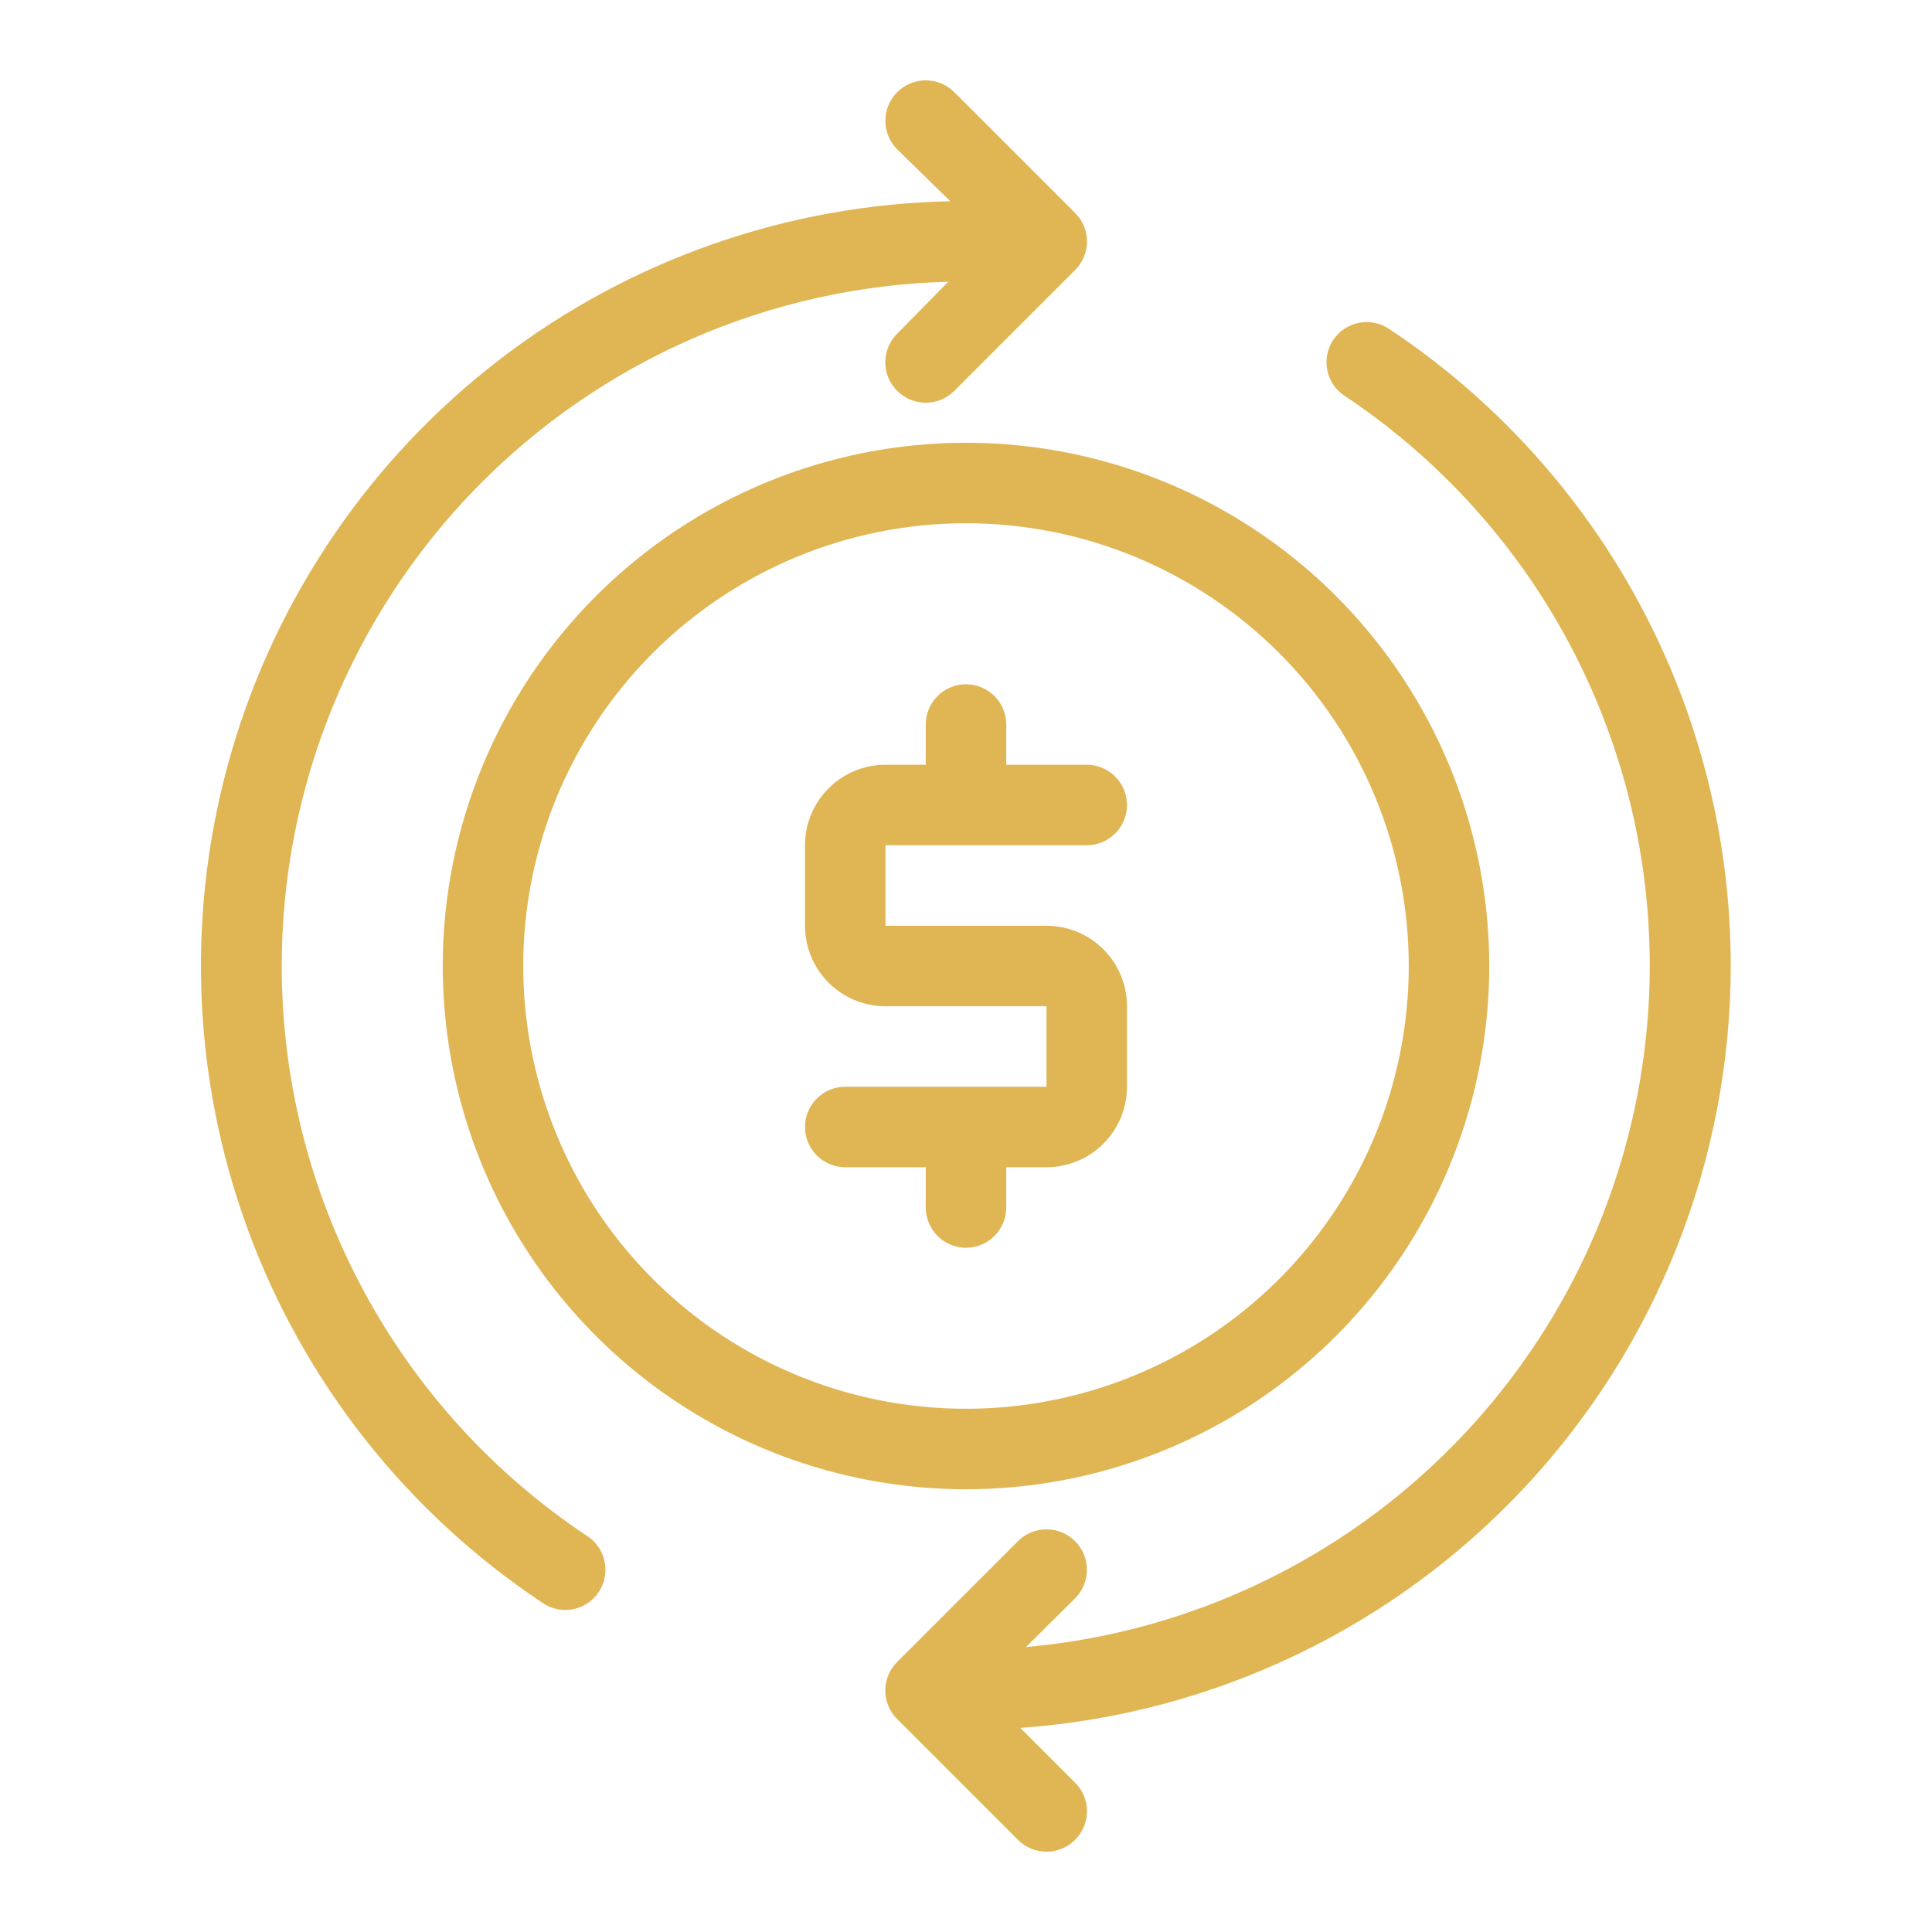
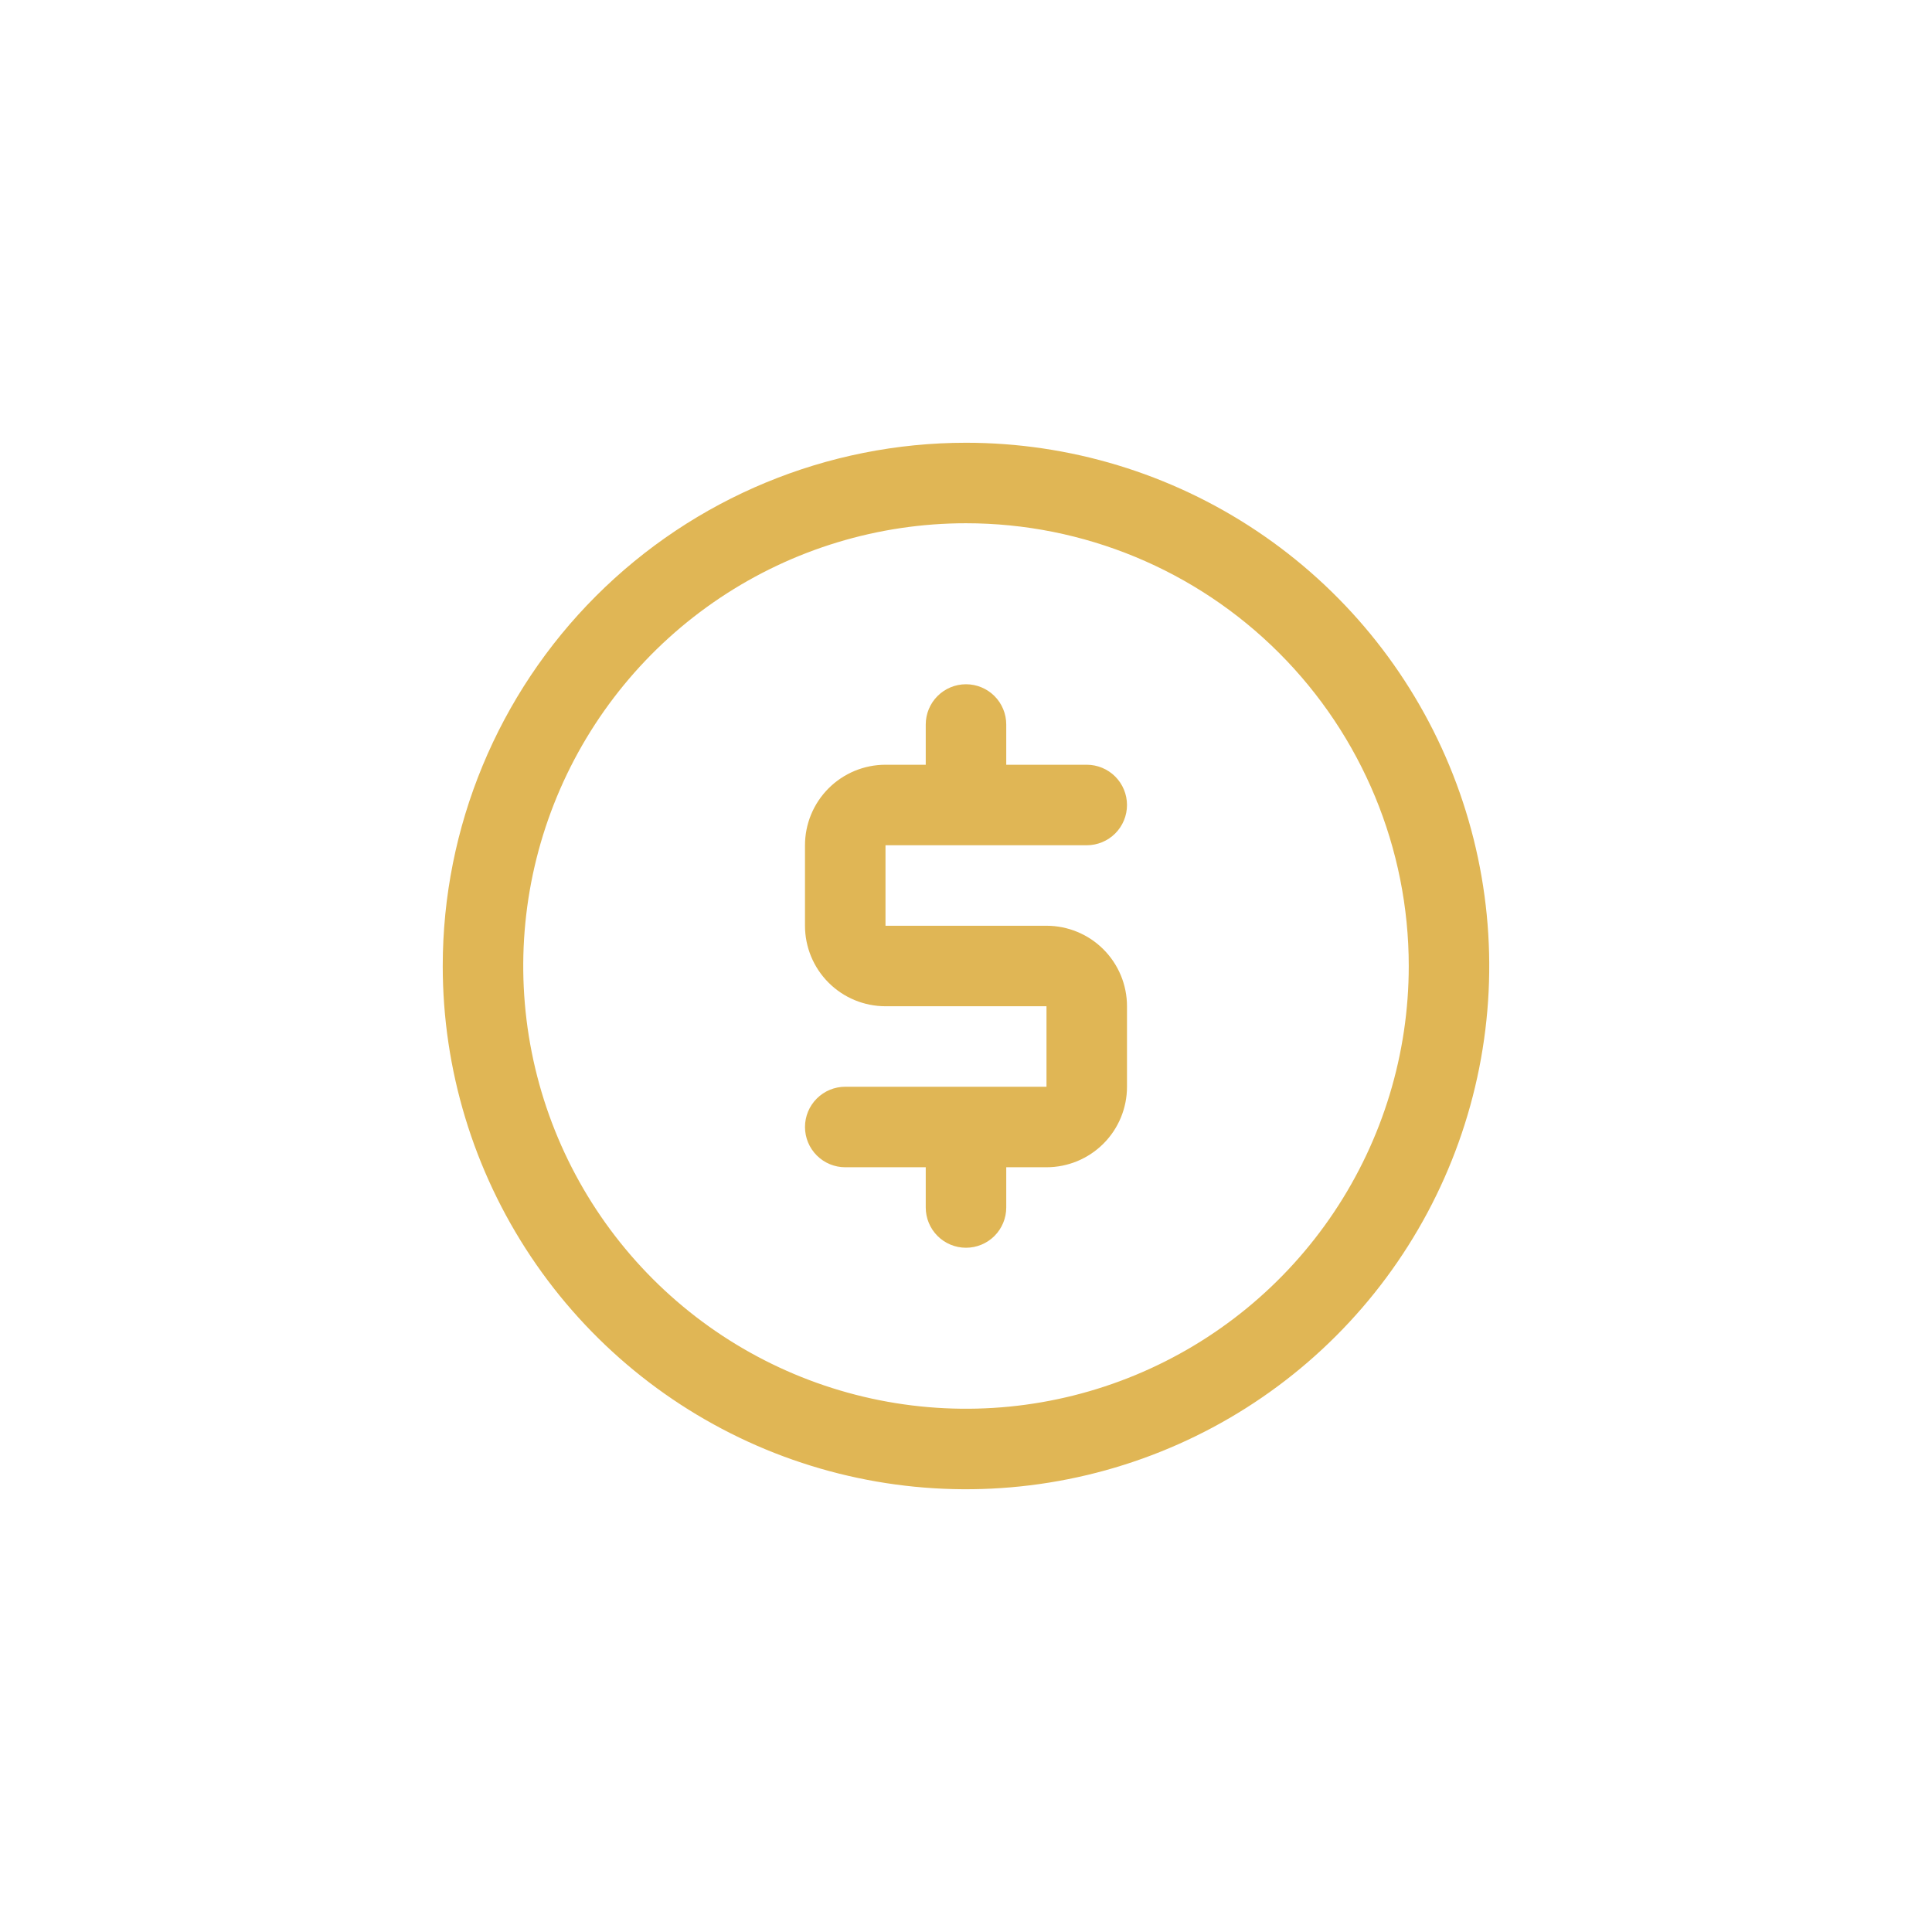
<svg xmlns="http://www.w3.org/2000/svg" width="142" height="142" viewBox="0 0 142 142" fill="none">
  <path d="M68.041 53.25V56.208H65.083C63.514 56.208 62.009 56.832 60.9 57.941C59.79 59.051 59.166 60.556 59.166 62.125V68.042C59.166 69.611 59.79 71.116 60.9 72.225C62.009 73.335 63.514 73.958 65.083 73.958H76.916V79.875H62.125C61.34 79.875 60.588 80.187 60.033 80.742C59.478 81.296 59.166 82.049 59.166 82.833C59.166 83.618 59.478 84.371 60.033 84.925C60.588 85.48 61.34 85.792 62.125 85.792H68.041V88.75C68.041 89.535 68.353 90.287 68.908 90.842C69.463 91.397 70.215 91.708 71 91.708C71.784 91.708 72.537 91.397 73.092 90.842C73.647 90.287 73.958 89.535 73.958 88.75V85.792H76.916C78.486 85.792 79.991 85.168 81.1 84.059C82.21 82.949 82.833 81.444 82.833 79.875V73.958C82.833 72.389 82.21 70.884 81.1 69.775C79.991 68.665 78.486 68.042 76.916 68.042H65.083V62.125H79.875C80.659 62.125 81.412 61.813 81.967 61.259C82.522 60.704 82.833 59.951 82.833 59.167C82.833 58.382 82.522 57.63 81.967 57.075C81.412 56.52 80.659 56.208 79.875 56.208H73.958V53.25C73.958 52.465 73.647 51.713 73.092 51.158C72.537 50.603 71.784 50.292 71 50.292C70.215 50.292 69.463 50.603 68.908 51.158C68.353 51.713 68.041 52.465 68.041 53.25Z" fill="#E0B655" />
  <path d="M32.541 71C32.541 78.606 34.797 86.042 39.023 92.366C43.249 98.691 49.255 103.62 56.282 106.531C63.31 109.442 71.043 110.203 78.503 108.719C85.963 107.236 92.816 103.573 98.194 98.194C103.572 92.816 107.235 85.963 108.719 78.503C110.203 71.043 109.442 63.31 106.531 56.283C103.62 49.255 98.691 43.249 92.366 39.023C86.042 34.797 78.606 32.542 71 32.542C60.8 32.542 51.018 36.594 43.806 43.806C36.593 51.018 32.541 60.8 32.541 71ZM103.542 71C103.542 77.436 101.633 83.728 98.057 89.079C94.481 94.431 89.399 98.602 83.453 101.065C77.507 103.528 70.964 104.172 64.651 102.916C58.339 101.661 52.54 98.561 47.989 94.01C43.438 89.46 40.339 83.661 39.083 77.349C37.828 71.036 38.472 64.493 40.935 58.547C43.398 52.601 47.569 47.518 52.921 43.943C58.272 40.367 64.564 38.458 71 38.458C79.63 38.458 87.907 41.887 94.01 47.99C100.113 54.092 103.542 62.37 103.542 71Z" fill="#E0B655" />
-   <path d="M20.709 71C20.704 57.884 25.824 45.285 34.976 35.891C44.127 26.496 56.587 21.047 69.699 20.708L65.942 24.524C65.664 24.799 65.444 25.127 65.294 25.487C65.144 25.848 65.067 26.234 65.067 26.625C65.067 27.015 65.144 27.402 65.294 27.762C65.444 28.123 65.664 28.45 65.942 28.725C66.217 29.002 66.544 29.223 66.904 29.373C67.265 29.523 67.652 29.6 68.042 29.6C68.433 29.6 68.819 29.523 69.18 29.373C69.54 29.223 69.868 29.002 70.142 28.725L79.017 19.85C79.295 19.575 79.515 19.248 79.665 18.887C79.815 18.527 79.893 18.14 79.893 17.75C79.893 17.359 79.815 16.973 79.665 16.612C79.515 16.252 79.295 15.924 79.017 15.649L70.142 6.774C69.867 6.498 69.539 6.28 69.179 6.13C68.818 5.981 68.432 5.904 68.042 5.904C67.254 5.904 66.499 6.217 65.942 6.774C65.385 7.331 65.072 8.087 65.072 8.875C65.072 9.663 65.385 10.418 65.942 10.975L69.847 14.791C57.871 15.032 46.285 19.093 36.778 26.381C27.272 33.668 20.343 43.803 17 55.305C13.658 66.808 14.078 79.078 18.199 90.325C22.32 101.573 29.926 111.209 39.908 117.83C40.398 118.159 40.975 118.334 41.565 118.333C42.197 118.328 42.811 118.121 43.317 117.742C43.822 117.363 44.193 116.832 44.375 116.226C44.557 115.621 44.541 114.973 44.328 114.378C44.115 113.783 43.717 113.272 43.192 112.919C36.276 108.33 30.604 102.1 26.681 94.786C22.758 87.471 20.706 79.3 20.709 71Z" fill="#E0B655" />
-   <path d="M127.209 71C127.209 61.728 124.916 52.6 120.534 44.429C116.152 36.258 109.816 29.298 102.092 24.169C101.768 23.953 101.405 23.802 101.022 23.727C100.64 23.651 100.246 23.652 99.864 23.729C99.482 23.806 99.119 23.958 98.796 24.175C98.472 24.393 98.195 24.673 97.98 24.998C97.552 25.65 97.399 26.445 97.554 27.21C97.709 27.974 98.16 28.647 98.809 29.08C107.485 34.849 114.155 43.17 117.898 52.894C121.641 62.617 122.272 73.263 119.703 83.36C117.134 93.458 111.492 102.508 103.557 109.26C95.623 116.013 85.786 120.134 75.408 121.055L79.017 117.475C79.574 116.918 79.887 116.163 79.887 115.375C79.887 114.587 79.574 113.832 79.017 113.275C78.46 112.717 77.705 112.405 76.917 112.405C76.129 112.405 75.374 112.717 74.817 113.275L65.942 122.15C65.664 122.425 65.444 122.752 65.294 123.112C65.144 123.473 65.066 123.859 65.066 124.25C65.066 124.641 65.144 125.027 65.294 125.388C65.444 125.748 65.664 126.075 65.942 126.35L74.817 135.225C75.091 135.503 75.419 135.723 75.779 135.873C76.14 136.023 76.526 136.1 76.917 136.1C77.307 136.1 77.694 136.023 78.055 135.873C78.415 135.723 78.742 135.503 79.017 135.225C79.295 134.95 79.515 134.623 79.665 134.263C79.815 133.902 79.892 133.516 79.892 133.125C79.892 132.734 79.815 132.348 79.665 131.987C79.515 131.627 79.295 131.3 79.017 131.025L74.994 127.001C89.163 125.992 102.424 119.655 112.111 109.266C121.798 98.877 127.192 85.205 127.209 71Z" fill="#E0B655" />
</svg>